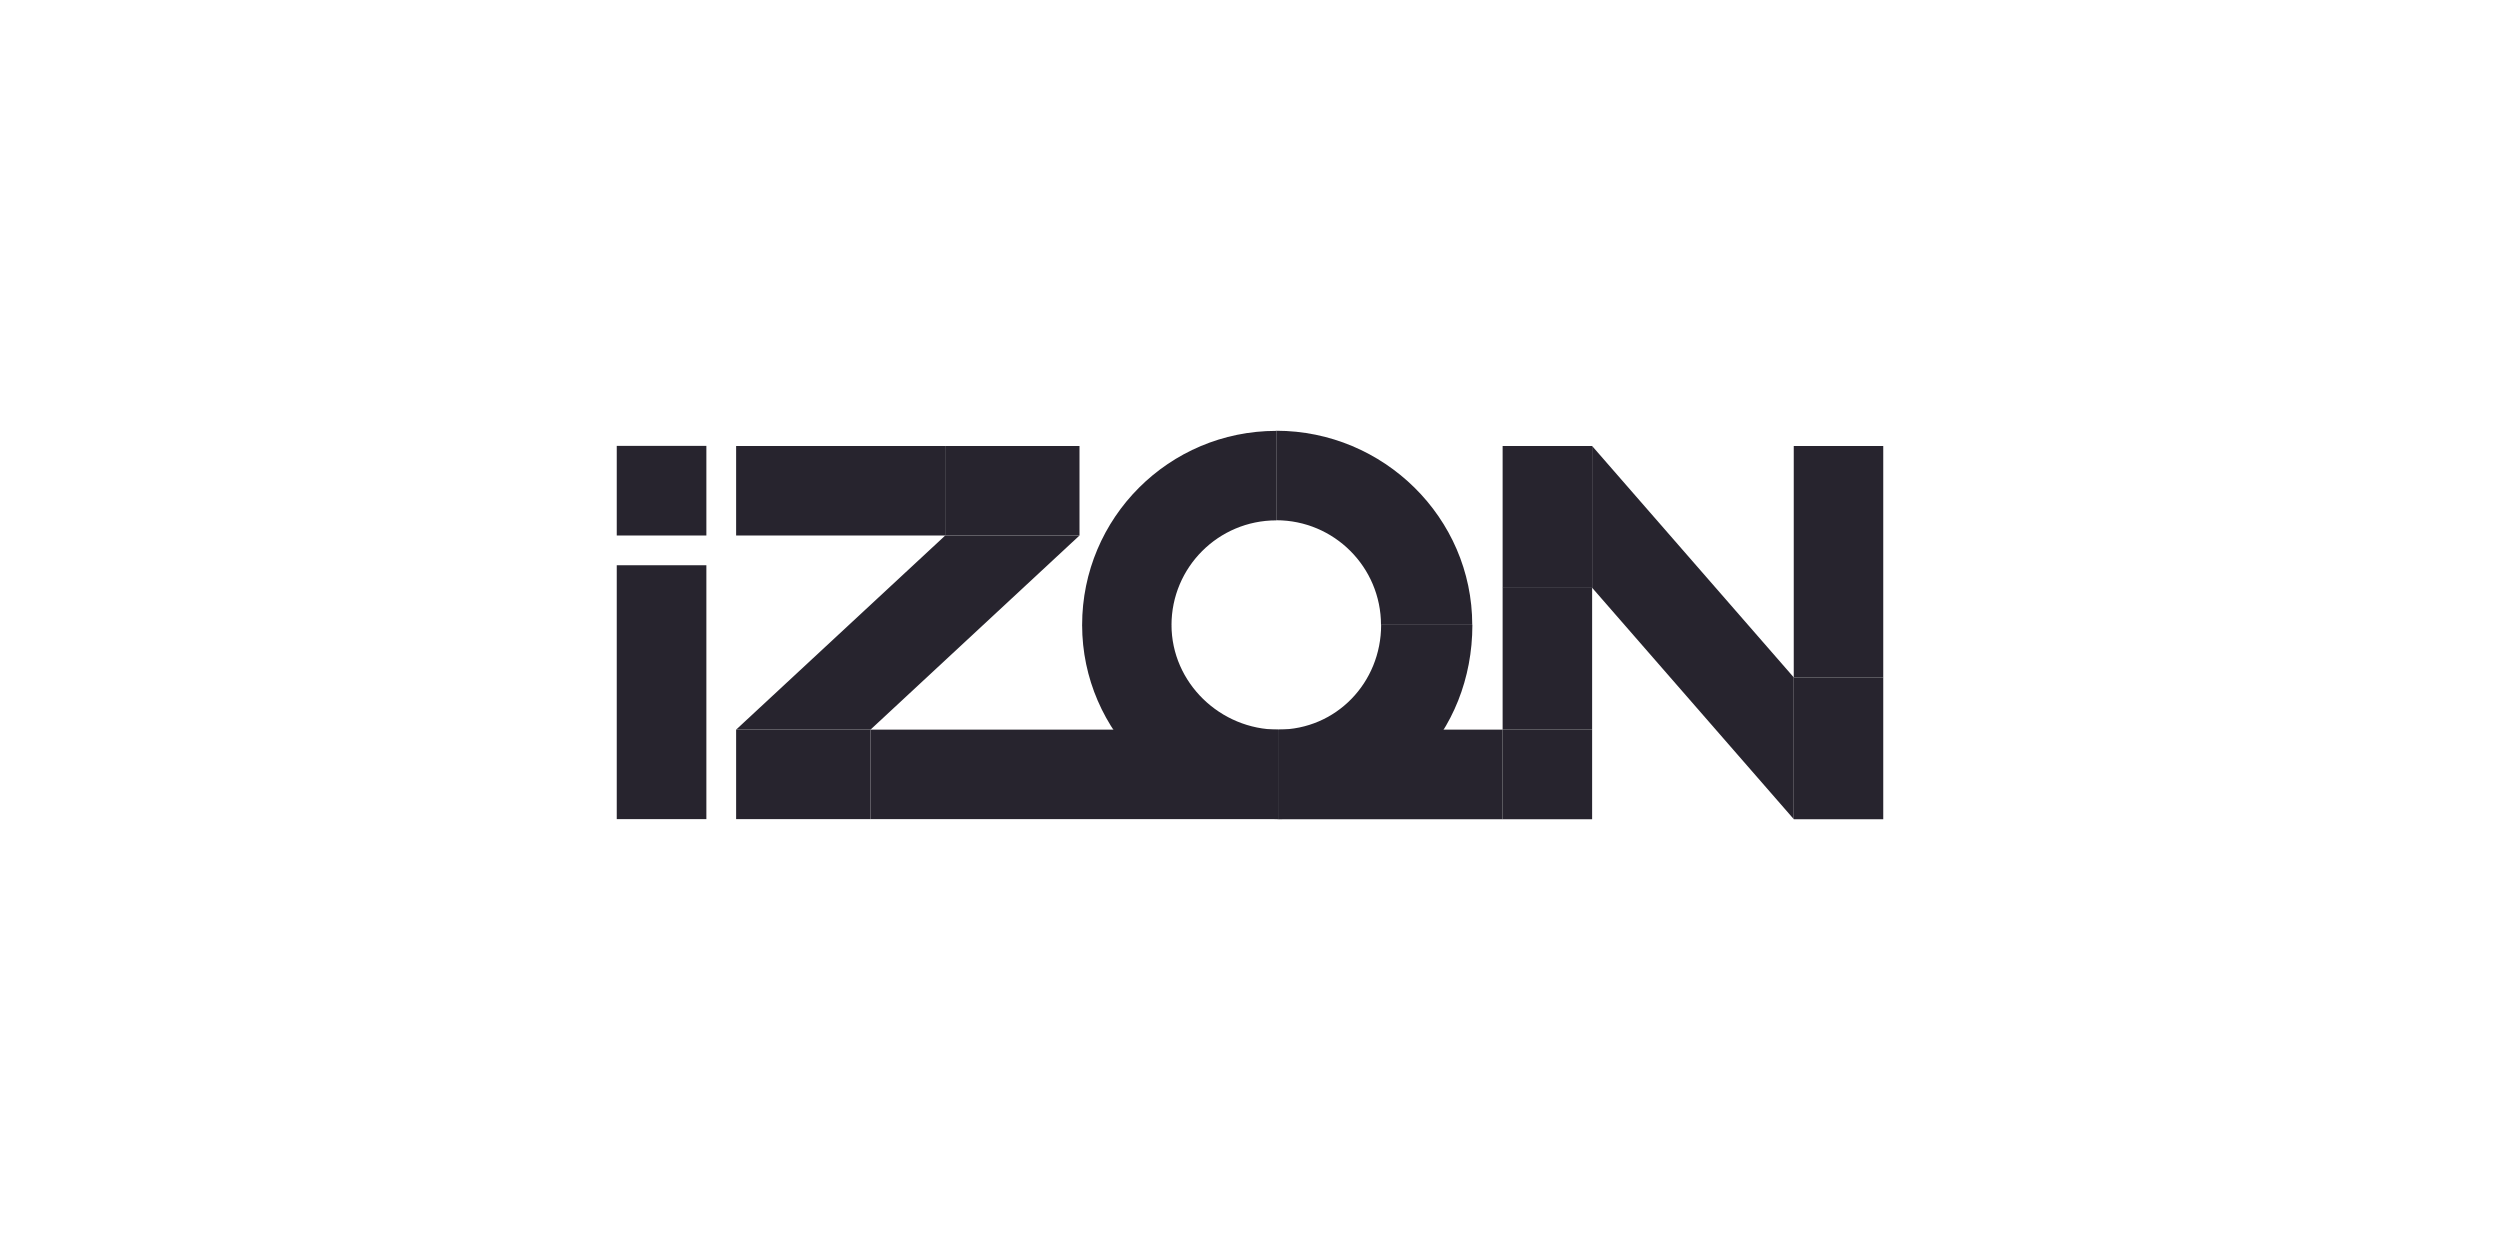
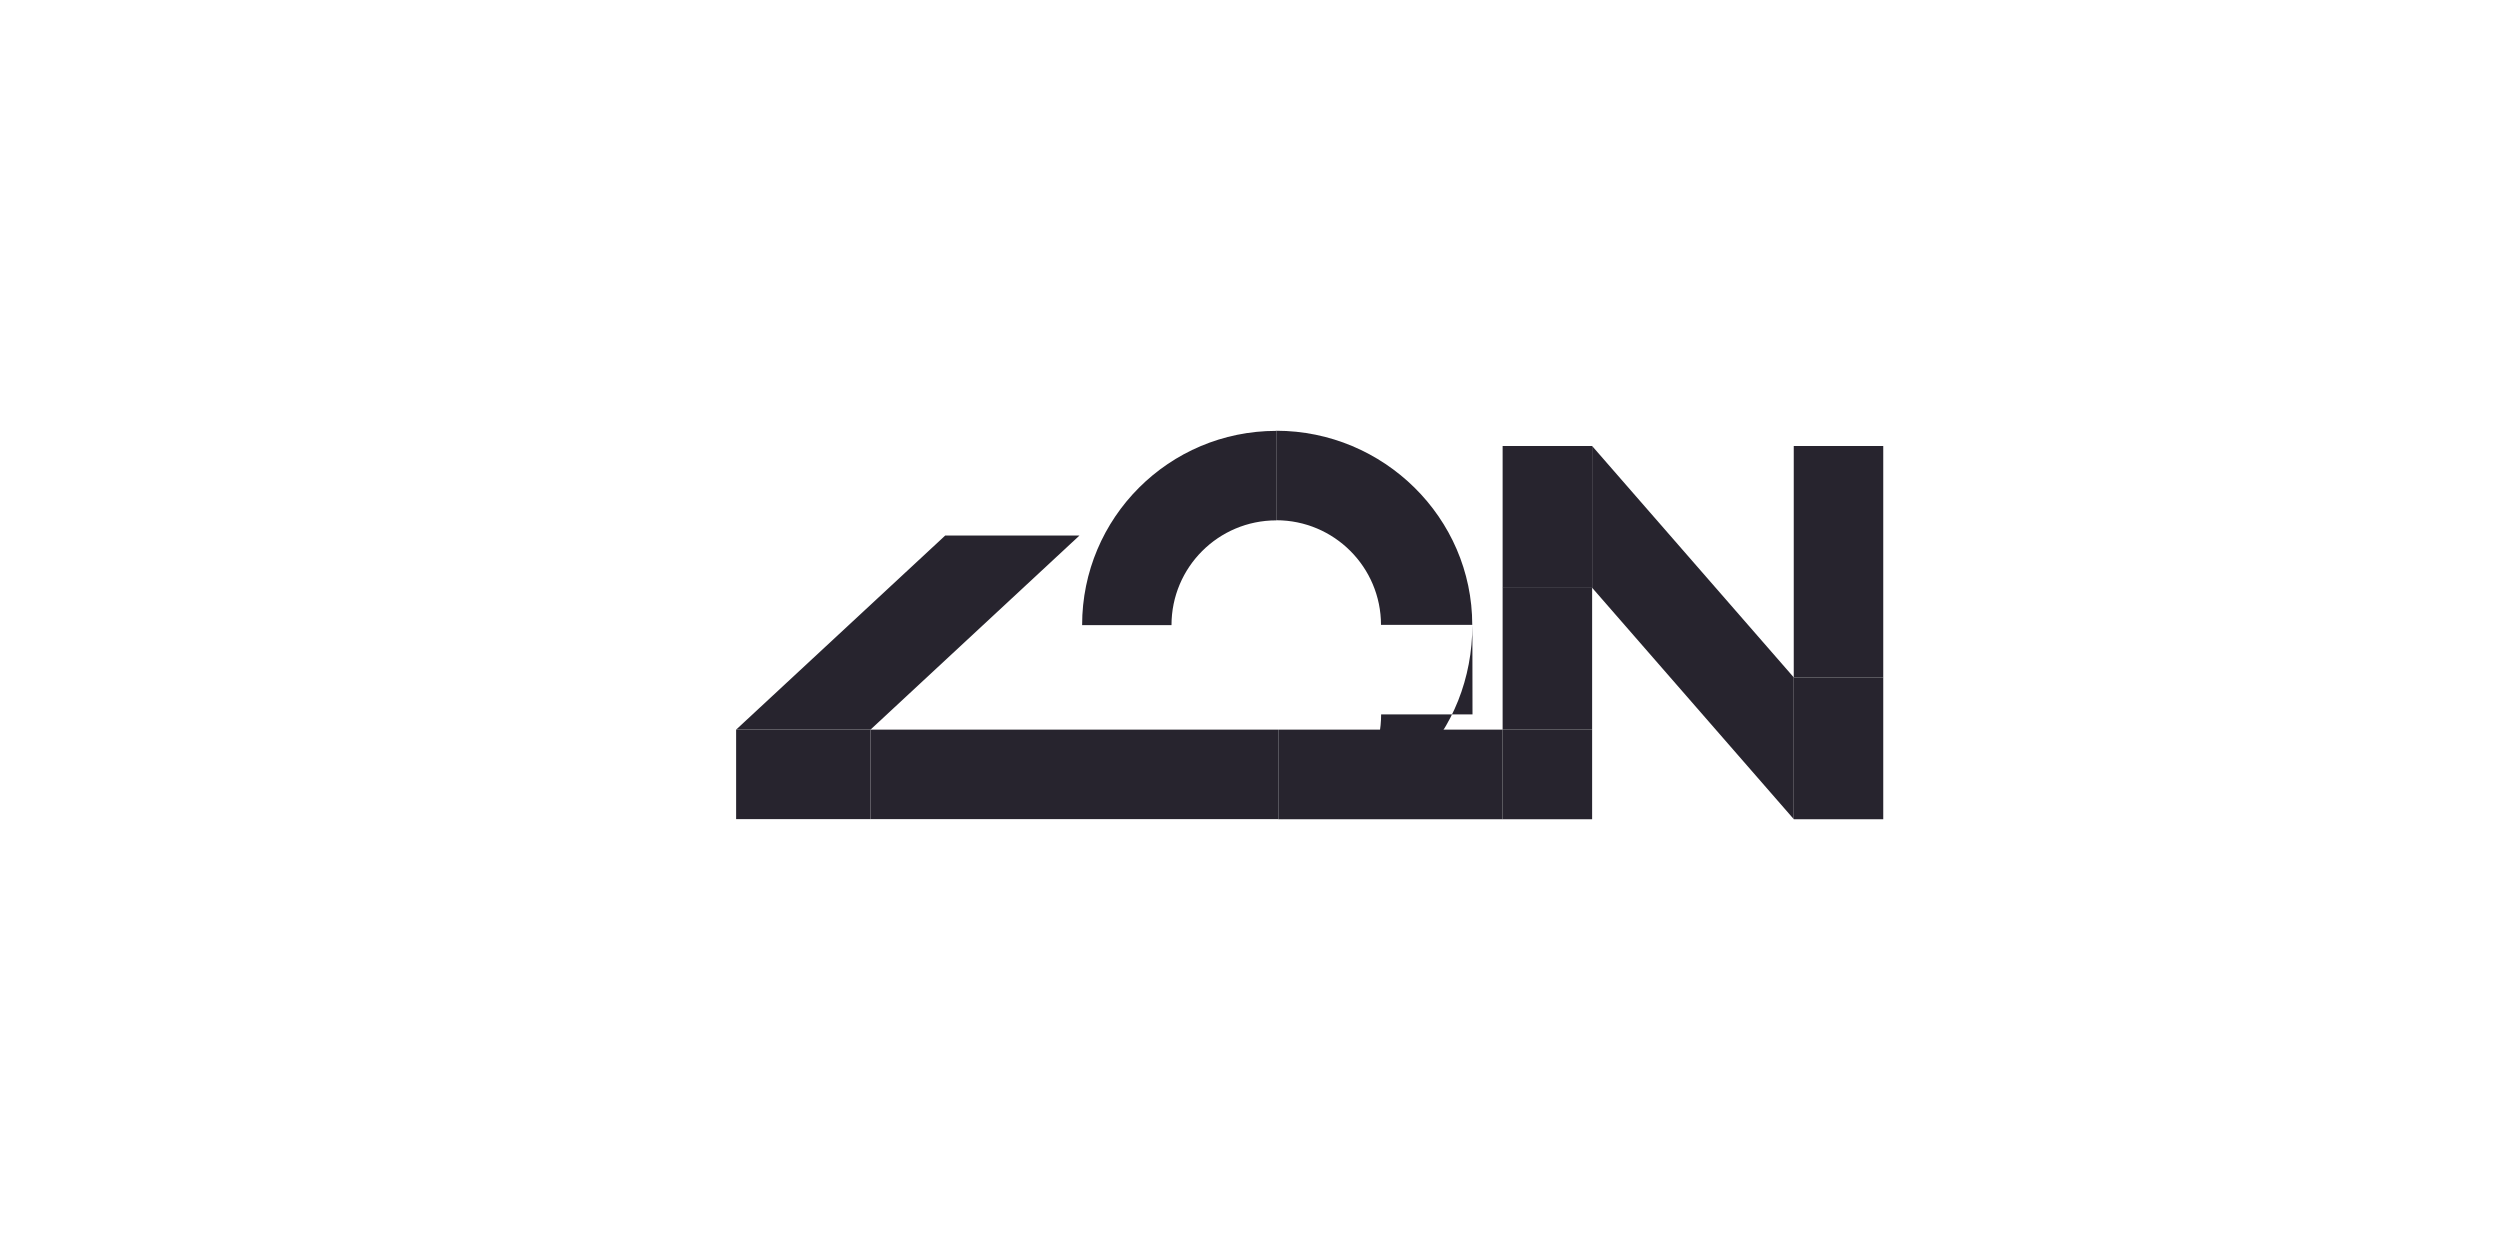
<svg xmlns="http://www.w3.org/2000/svg" id="Layer_1" data-name="Layer 1" viewBox="0 0 200 100">
  <defs>
    <style>
      .cls-1 {
        fill: #27242e;
        stroke-width: 0px;
      }
    </style>
  </defs>
-   <path class="cls-1" d="M93.73,50h-7.16c0,8.58,7.11,15.53,15.68,15.53v-7.16c-4.63,0-8.53-3.75-8.53-8.38" />
  <rect class="cls-1" x="102.26" y="58.37" width="17.95" height="7.17" />
-   <rect class="cls-1" x="49.34" y="45.22" width="7.17" height="20.31" />
-   <rect class="cls-1" x="49.34" y="35.67" width="7.17" height="7.17" />
-   <rect class="cls-1" x="58.89" y="35.68" width="16.72" height="7.16" />
-   <rect class="cls-1" x="75.61" y="35.68" width="10.75" height="7.16" />
  <polygon class="cls-1" points="58.89 58.37 75.62 42.84 86.36 42.84 69.64 58.37 58.89 58.37" />
  <rect class="cls-1" x="58.89" y="58.37" width="10.75" height="7.16" />
  <rect class="cls-1" x="120.21" y="47.02" width="7.16" height="11.35" />
  <rect class="cls-1" x="120.21" y="35.68" width="7.16" height="11.35" />
  <rect class="cls-1" x="120.21" y="58.37" width="7.16" height="7.17" />
  <polygon class="cls-1" points="143.5 65.53 127.37 47.02 127.37 35.68 143.5 54.19 143.5 65.53" />
  <rect class="cls-1" x="143.5" y="54.19" width="7.16" height="11.35" />
  <rect class="cls-1" x="143.5" y="35.68" width="7.16" height="18.51" />
  <path class="cls-1" d="M86.57,50c0-8.58,6.95-15.53,15.53-15.53v7.16c-4.63,0-8.38,3.75-8.38,8.38h-7.16Z" />
  <path class="cls-1" d="M110.48,50c0-4.63-3.75-8.38-8.38-8.38v-7.16c8.58,0,15.68,6.95,15.68,15.53h-7.31Z" />
  <rect class="cls-1" x="69.64" y="58.37" width="32.61" height="7.16" />
-   <path class="cls-1" d="M117.79,50c0,8.58-6.35,15.53-15.53,15.53v-7.16c4.63,0,8.23-3.75,8.23-8.38h7.31Z" />
+   <path class="cls-1" d="M117.79,50c0,8.58-6.35,15.53-15.53,15.53c4.63,0,8.23-3.75,8.23-8.38h7.31Z" />
</svg>